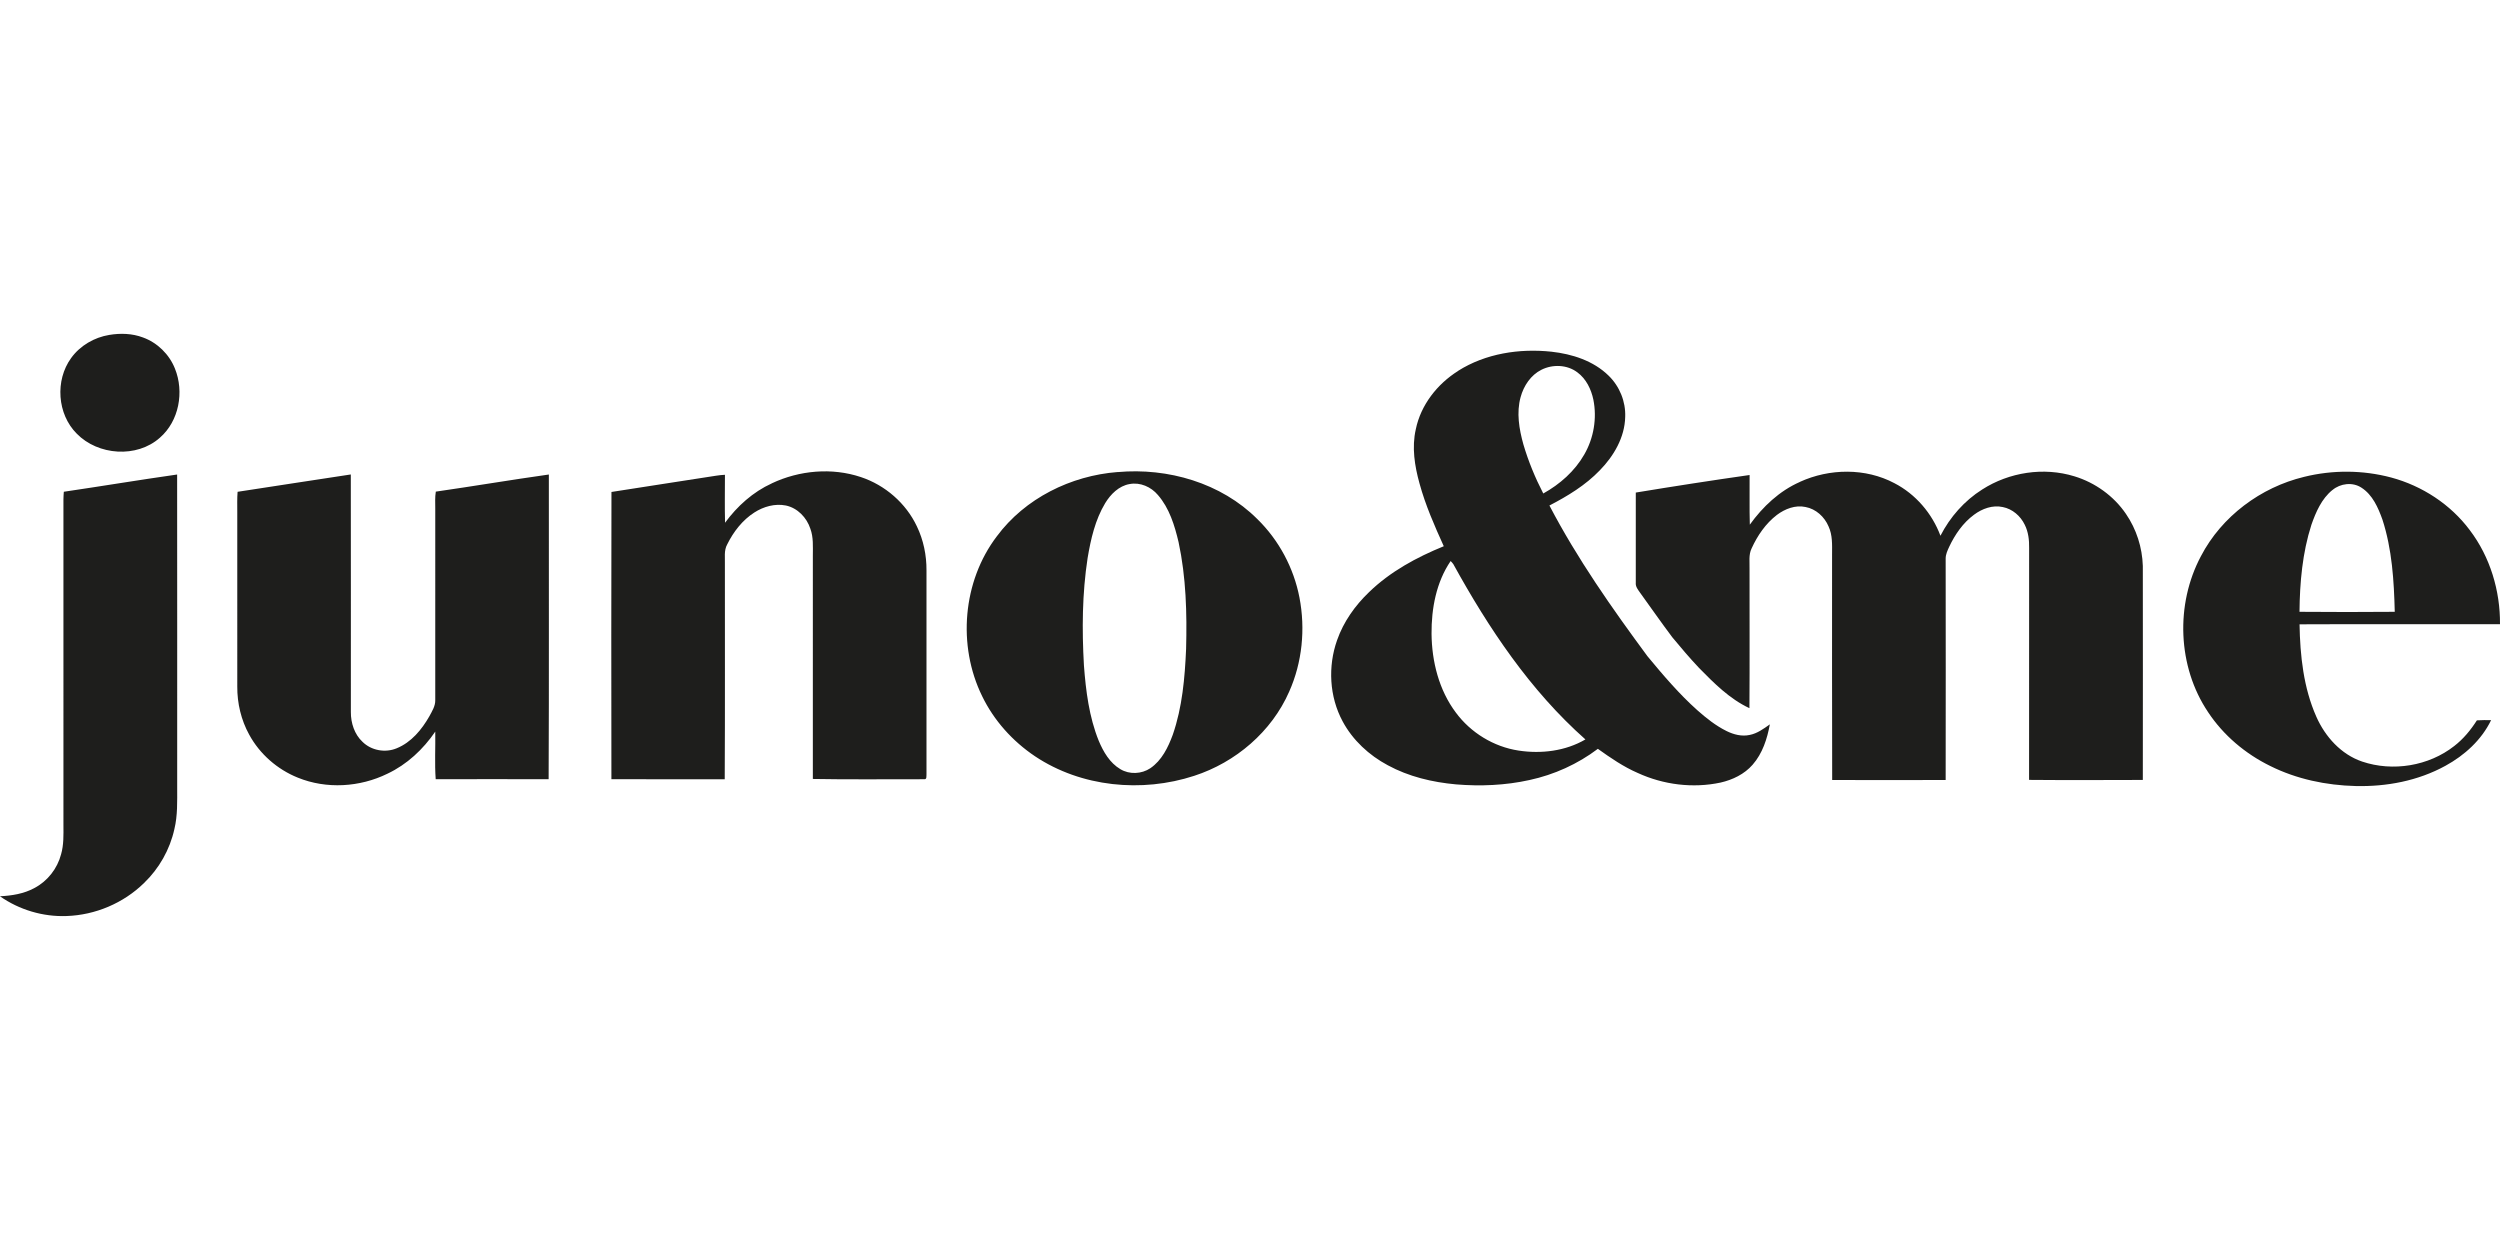
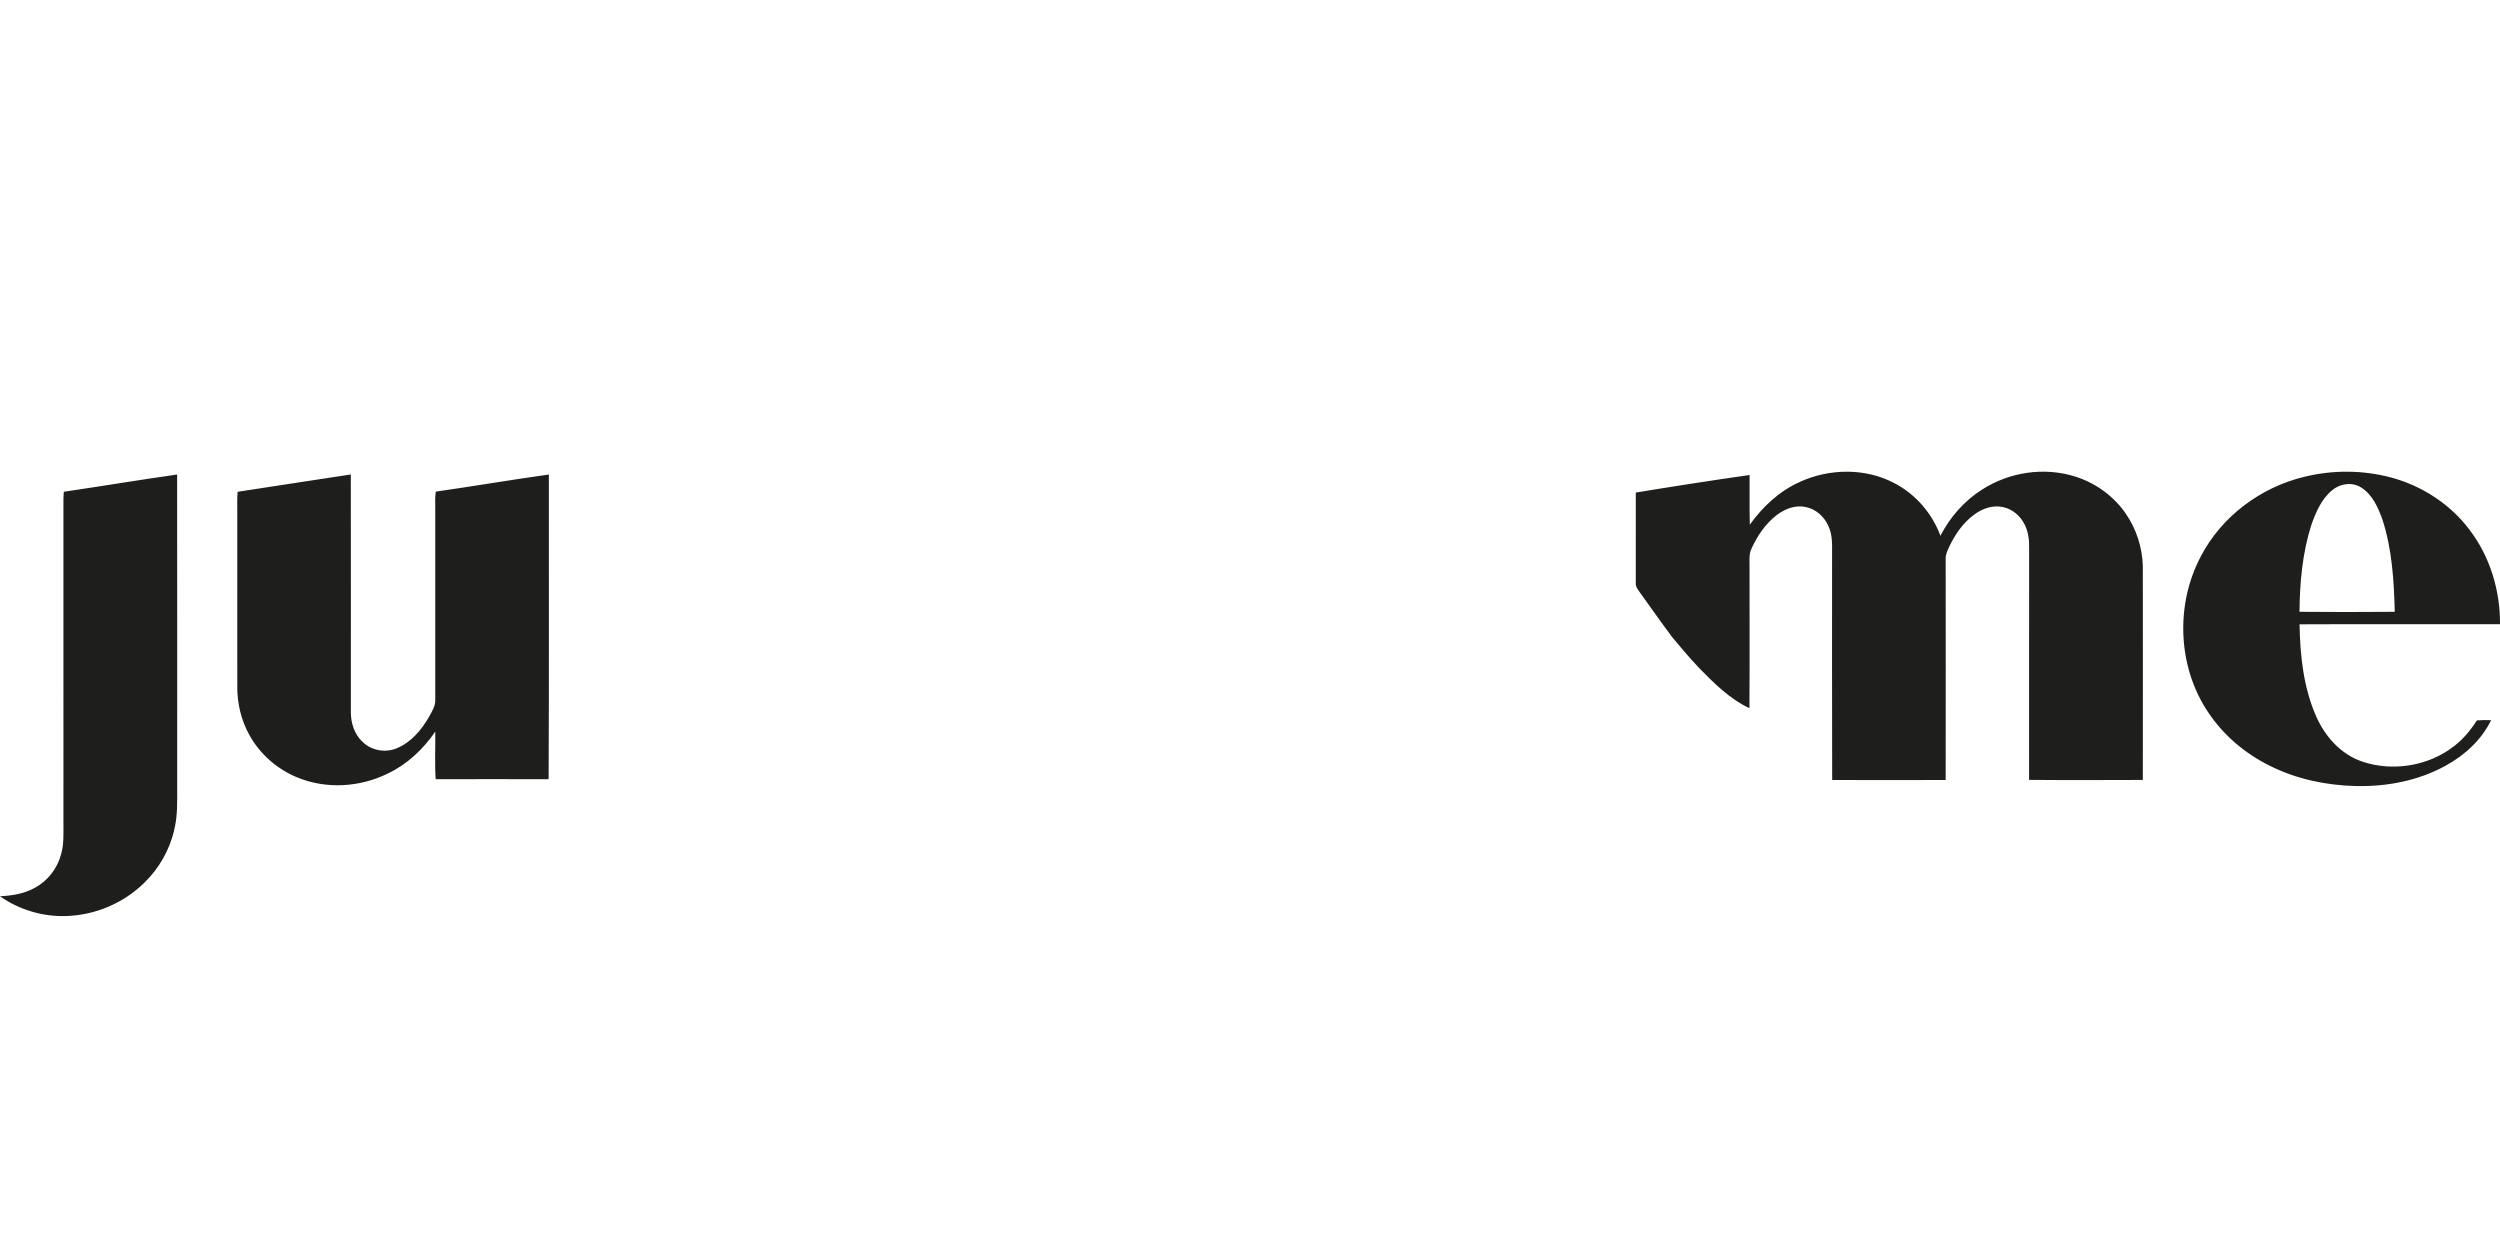
<svg xmlns="http://www.w3.org/2000/svg" viewBox="0 -60.833 455.59 227.795">
  <defs>
    <style>.cls-1{fill:#1e1e1c}</style>
  </defs>
-   <path class="cls-1" d="M19.93.2c2.03-.34 4.17-.27 6.11.46 2.64.95 4.81 3.08 5.84 5.68 1.71 4.22.76 9.56-2.75 12.6-4.2 3.74-11.26 3.23-15.14-.74-3.57-3.56-3.98-9.72-1.03-13.78C14.59 2.15 17.18.65 19.92.2Zm245.79 6.55c5.01-3.17 11.18-4.11 17.01-3.49 3.78.42 7.65 1.65 10.42 4.37 2 1.94 3.13 4.72 3.02 7.51-.08 3.73-2.08 7.13-4.62 9.73-2.61 2.72-5.87 4.7-9.19 6.42 5.07 9.7 11.38 18.68 17.87 27.47 2.85 3.44 5.76 6.87 9.1 9.85 1.63 1.44 3.35 2.81 5.31 3.78 1.29.64 2.78 1.03 4.22.71 1.39-.27 2.54-1.13 3.67-1.93-.48 2.63-1.34 5.31-3.14 7.36-1.5 1.72-3.64 2.75-5.84 3.25-5.05 1.08-10.41.4-15.09-1.75-2.61-1.13-4.96-2.75-7.27-4.4-3.68 2.78-7.97 4.72-12.47 5.69-4.38.97-8.92 1.16-13.38.79-4.31-.39-8.62-1.41-12.44-3.49-3.41-1.82-6.38-4.56-8.22-7.99-2.43-4.5-2.71-10.02-1.01-14.81 1.17-3.34 3.27-6.3 5.82-8.74 3.86-3.75 8.67-6.35 13.62-8.37-1.69-3.72-3.34-7.48-4.42-11.43-.89-3.2-1.43-6.6-.68-9.88.91-4.44 3.92-8.26 7.72-10.64m15.18-.21c-1.95.97-3.24 2.93-3.8 4.99-.78 2.83-.27 5.82.5 8.59.91 3.1 2.15 6.1 3.63 8.97 3.03-1.68 5.74-4.07 7.47-7.1 1.73-2.99 2.34-6.61 1.66-10-.4-1.91-1.32-3.8-2.92-4.98-1.85-1.4-4.49-1.5-6.54-.47m-16.55 34.86c-2.63 3.87-3.51 8.65-3.48 13.26.05 5.06 1.35 10.24 4.41 14.33 2.72 3.69 6.91 6.26 11.45 6.95 4.12.63 8.54.1 12.18-2.03-10.07-8.92-17.63-20.25-24.08-31.96-.15-.2-.31-.38-.48-.55M140.67 27.24c5.01-2.36 10.94-2.9 16.22-1.13 4.42 1.47 8.21 4.76 10.2 8.98 1.2 2.49 1.77 5.27 1.75 8.04 0 12.36-.01 24.72 0 37.08-.04.33.12 1.05-.45.96-6.75-.02-13.51.08-20.26-.05V40.4c0-1.63.12-3.31-.45-4.87-.66-2.03-2.33-3.79-4.46-4.24-1.99-.4-4.07.19-5.75 1.27-2.17 1.39-3.8 3.5-4.94 5.8-.64 1.13-.38 2.46-.43 3.69-.01 13.04.04 26.09-.03 39.13-6.88-.02-13.77.02-20.65-.02-.02-17.45-.04-34.89.01-52.34 6.35-1.02 12.71-1.95 19.05-2.96.54-.09 1.08-.14 1.63-.17 0 2.91-.06 5.83.02 8.74 2.22-3.03 5.09-5.61 8.53-7.18Zm63-2.04c9.16-.83 18.86 1.97 25.45 8.55 3.94 3.84 6.65 8.92 7.69 14.32 1.1 5.72.51 11.79-1.87 17.13-3.2 7.31-9.76 12.9-17.31 15.35-9.54 3.12-20.59 2.06-29.01-3.56-4.09-2.74-7.49-6.52-9.64-10.96-4.52-9.21-3.56-20.93 2.68-29.13 5.13-6.92 13.49-11.05 22.01-11.71m2.18 2.19c-1.95.34-3.45 1.85-4.44 3.47-1.83 3.04-2.63 6.56-3.21 10.02-.99 6.46-1.04 13.04-.67 19.55.35 4.66.94 9.39 2.7 13.75.84 2 2.01 4.02 3.93 5.16 1.66 1.01 3.87.91 5.48-.17 2.08-1.42 3.23-3.79 4.08-6.09 1.74-5.02 2.2-10.37 2.43-15.65.17-6.5 0-13.07-1.37-19.45-.72-3.05-1.68-6.2-3.77-8.6-1.24-1.47-3.22-2.36-5.15-1.99Z" />
  <path class="cls-1" d="M328.01 26.98c5.39-2.46 11.94-2.56 17.22.24 3.87 2 6.87 5.51 8.39 9.58 1.75-3.41 4.36-6.38 7.61-8.43 4.91-3.15 11.21-4.13 16.81-2.4 3.77 1.15 7.16 3.58 9.38 6.84 1.91 2.78 2.98 6.12 3.08 9.5.02 12.99.01 25.99 0 38.99-6.91.02-13.82.05-20.73-.01.01-14.09 0-28.17.01-42.26.03-1.44-.14-2.93-.8-4.24-.77-1.6-2.25-2.88-4-3.22-1.85-.41-3.75.29-5.23 1.39-2.03 1.49-3.49 3.63-4.55 5.88-.3.66-.63 1.35-.63 2.1.01 13.46.03 26.91 0 40.37-6.89.02-13.79.02-20.68 0-.05-13.73-.01-27.45-.02-41.18.01-1.69.09-3.46-.64-5.03-.74-1.75-2.3-3.19-4.2-3.54-1.85-.4-3.74.34-5.21 1.44-2.05 1.57-3.54 3.76-4.61 6.1-.58 1.17-.34 2.52-.38 3.77-.01 8.45.04 16.9-.02 25.35-3.59-1.67-6.44-4.54-9.18-7.33-1.69-1.79-3.29-3.67-4.86-5.57-2.01-2.67-3.92-5.42-5.88-8.13-.38-.55-.87-1.12-.79-1.84V28.93c6.9-1.14 13.82-2.21 20.74-3.2.03 3.02-.05 6.03.04 9.05 2.36-3.28 5.4-6.15 9.13-7.79Zm91.87-.91c5.19-1.29 10.72-1.26 15.89.12 5.64 1.52 10.81 4.89 14.31 9.58 3.71 4.88 5.56 11.05 5.51 17.15-12.18.02-24.36-.04-36.53.02.1 5.71.72 11.57 3.06 16.84 1.61 3.64 4.5 6.86 8.34 8.17 5.59 1.89 12.14.82 16.79-2.83 1.66-1.28 3.01-2.92 4.13-4.68.86-.05 1.72-.06 2.59-.04-1.74 3.61-4.84 6.42-8.32 8.32-4.98 2.74-10.73 3.83-16.38 3.69-5.36-.13-10.75-1.26-15.56-3.66-4.53-2.22-8.53-5.59-11.32-9.81-5.58-8.3-5.98-19.65-1.29-28.44 3.78-7.24 10.88-12.52 18.78-14.43m5.16 2.4c-1.96 1.59-3 4-3.82 6.33-1.64 5.11-2.12 10.52-2.17 15.86 5.79.05 11.57.05 17.36 0-.14-5.65-.49-11.41-2.25-16.82-.78-2.17-1.79-4.49-3.8-5.79-1.62-1.08-3.87-.8-5.32.43Zm-381.74.32c6.88-1.03 13.75-2.14 20.63-3.16.03 14.44 0 28.88.01 43.31-.01 1.98.65 4.04 2.12 5.41 1.6 1.59 4.16 2.05 6.23 1.18 2.66-1.08 4.57-3.4 5.96-5.84.49-.92 1.1-1.86 1.07-2.94V31.87c0-1.04-.07-2.08.1-3.11 6.87-.99 13.72-2.15 20.6-3.12-.02 18.51.05 37.02-.04 55.53q-10.29-.03-20.58 0c-.21-2.89-.03-5.79-.08-8.68-2.2 3.23-5.15 5.99-8.71 7.67-5.03 2.47-11.12 2.85-16.34.72-3.73-1.5-6.94-4.3-8.86-7.84-1.47-2.66-2.19-5.72-2.17-8.76V32.42c0-1.21-.04-2.43.06-3.64Zm-31.66-.01c6.88-1.01 13.75-2.16 20.64-3.14.03 19.01 0 38.02.01 57.03 0 2.53.09 5.1-.51 7.58-.82 3.73-2.78 7.19-5.53 9.83-3.74 3.67-8.89 5.85-14.13 6.02-4.29.16-8.61-1.13-12.13-3.6 2.16-.11 4.37-.45 6.29-1.51 2.39-1.25 4.17-3.54 4.85-6.14.5-1.73.44-3.54.43-5.32V30.2c0-.48.04-.96.07-1.43Z" />
</svg>